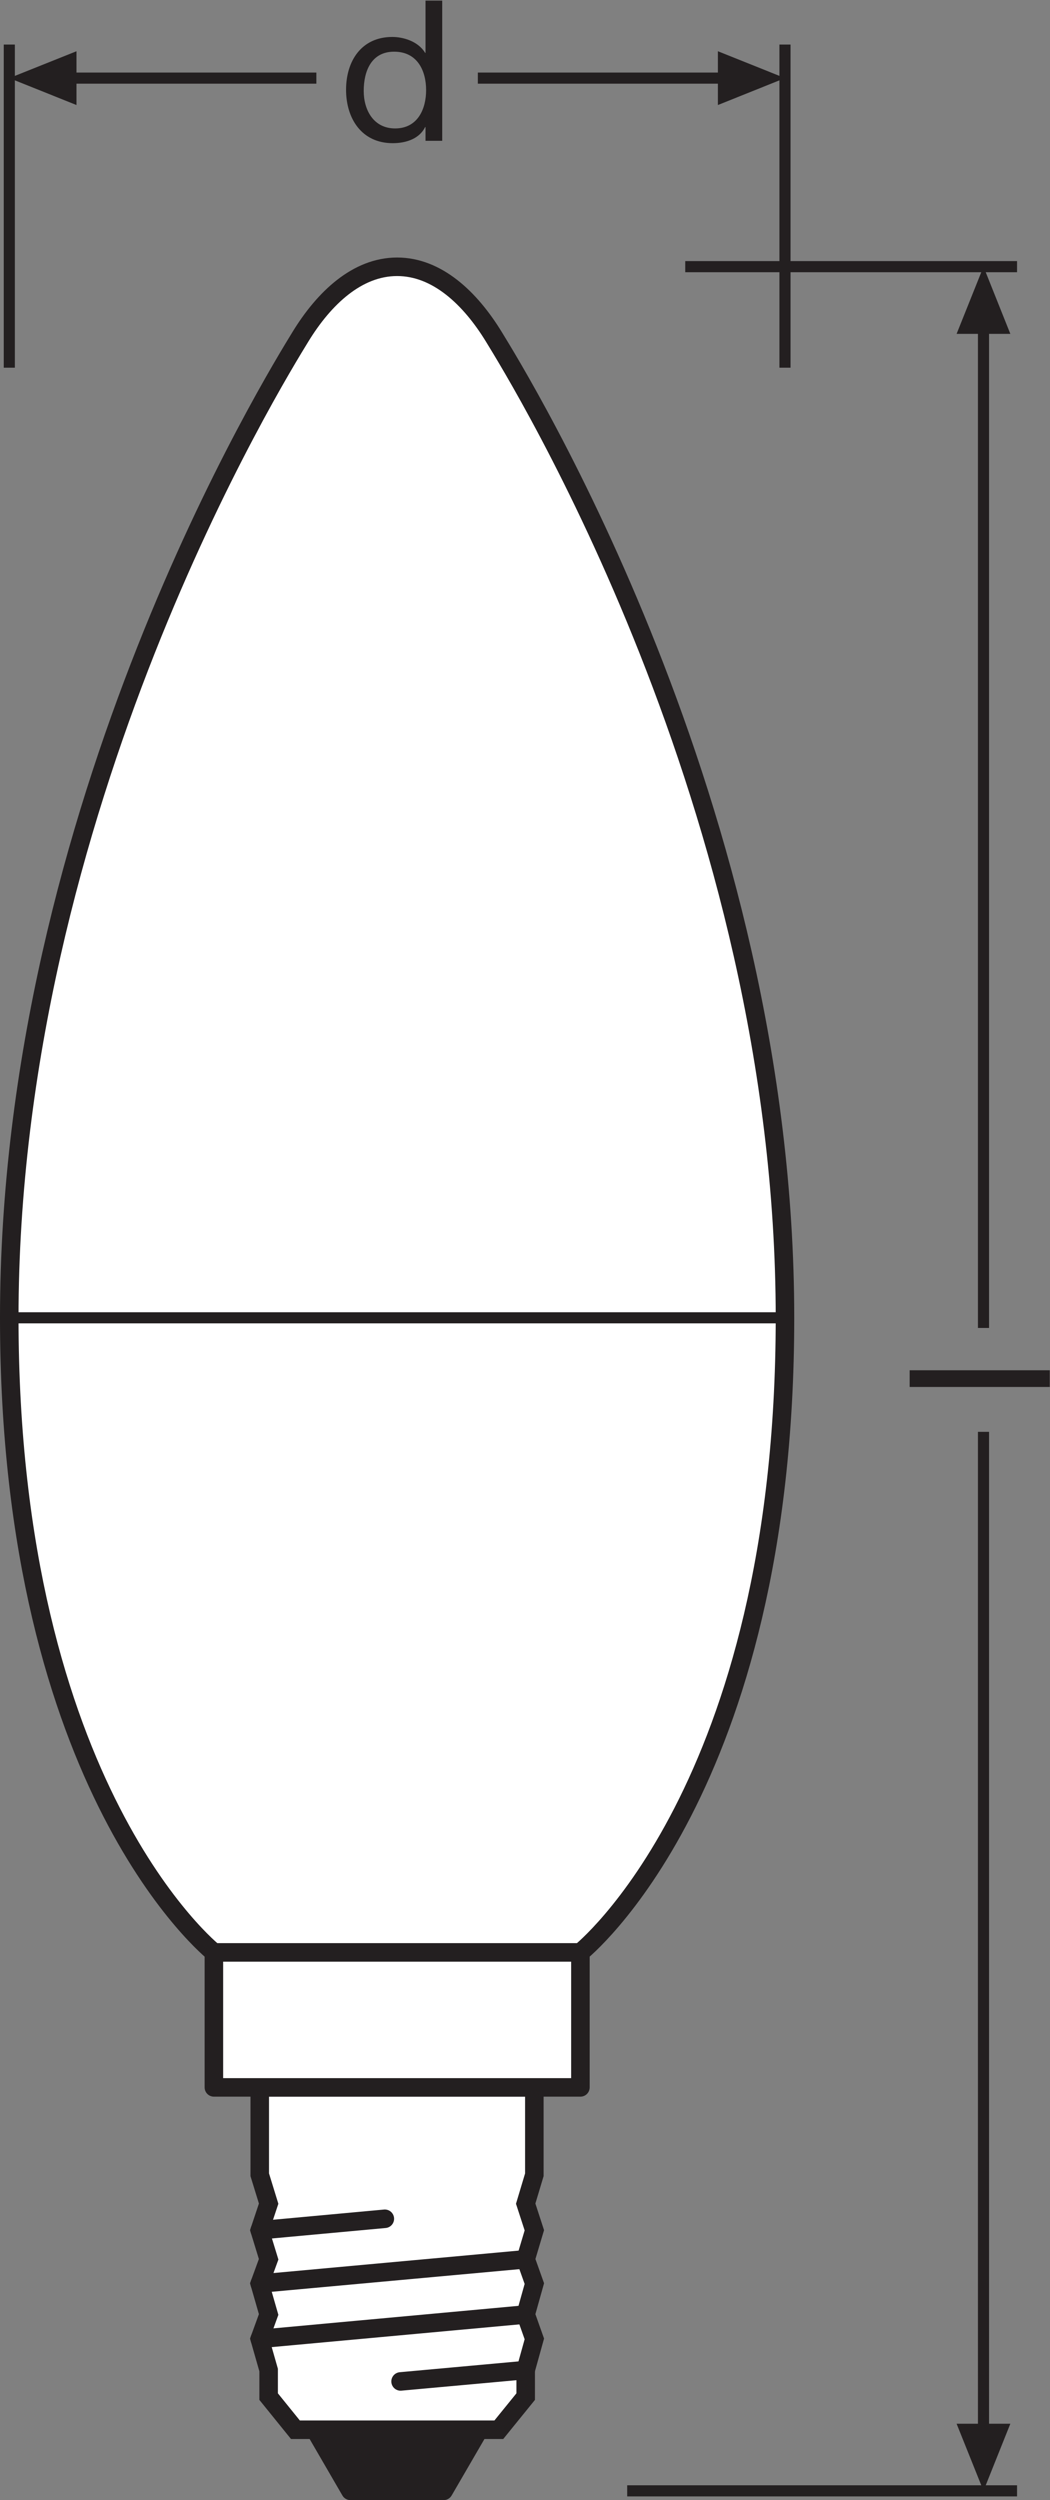
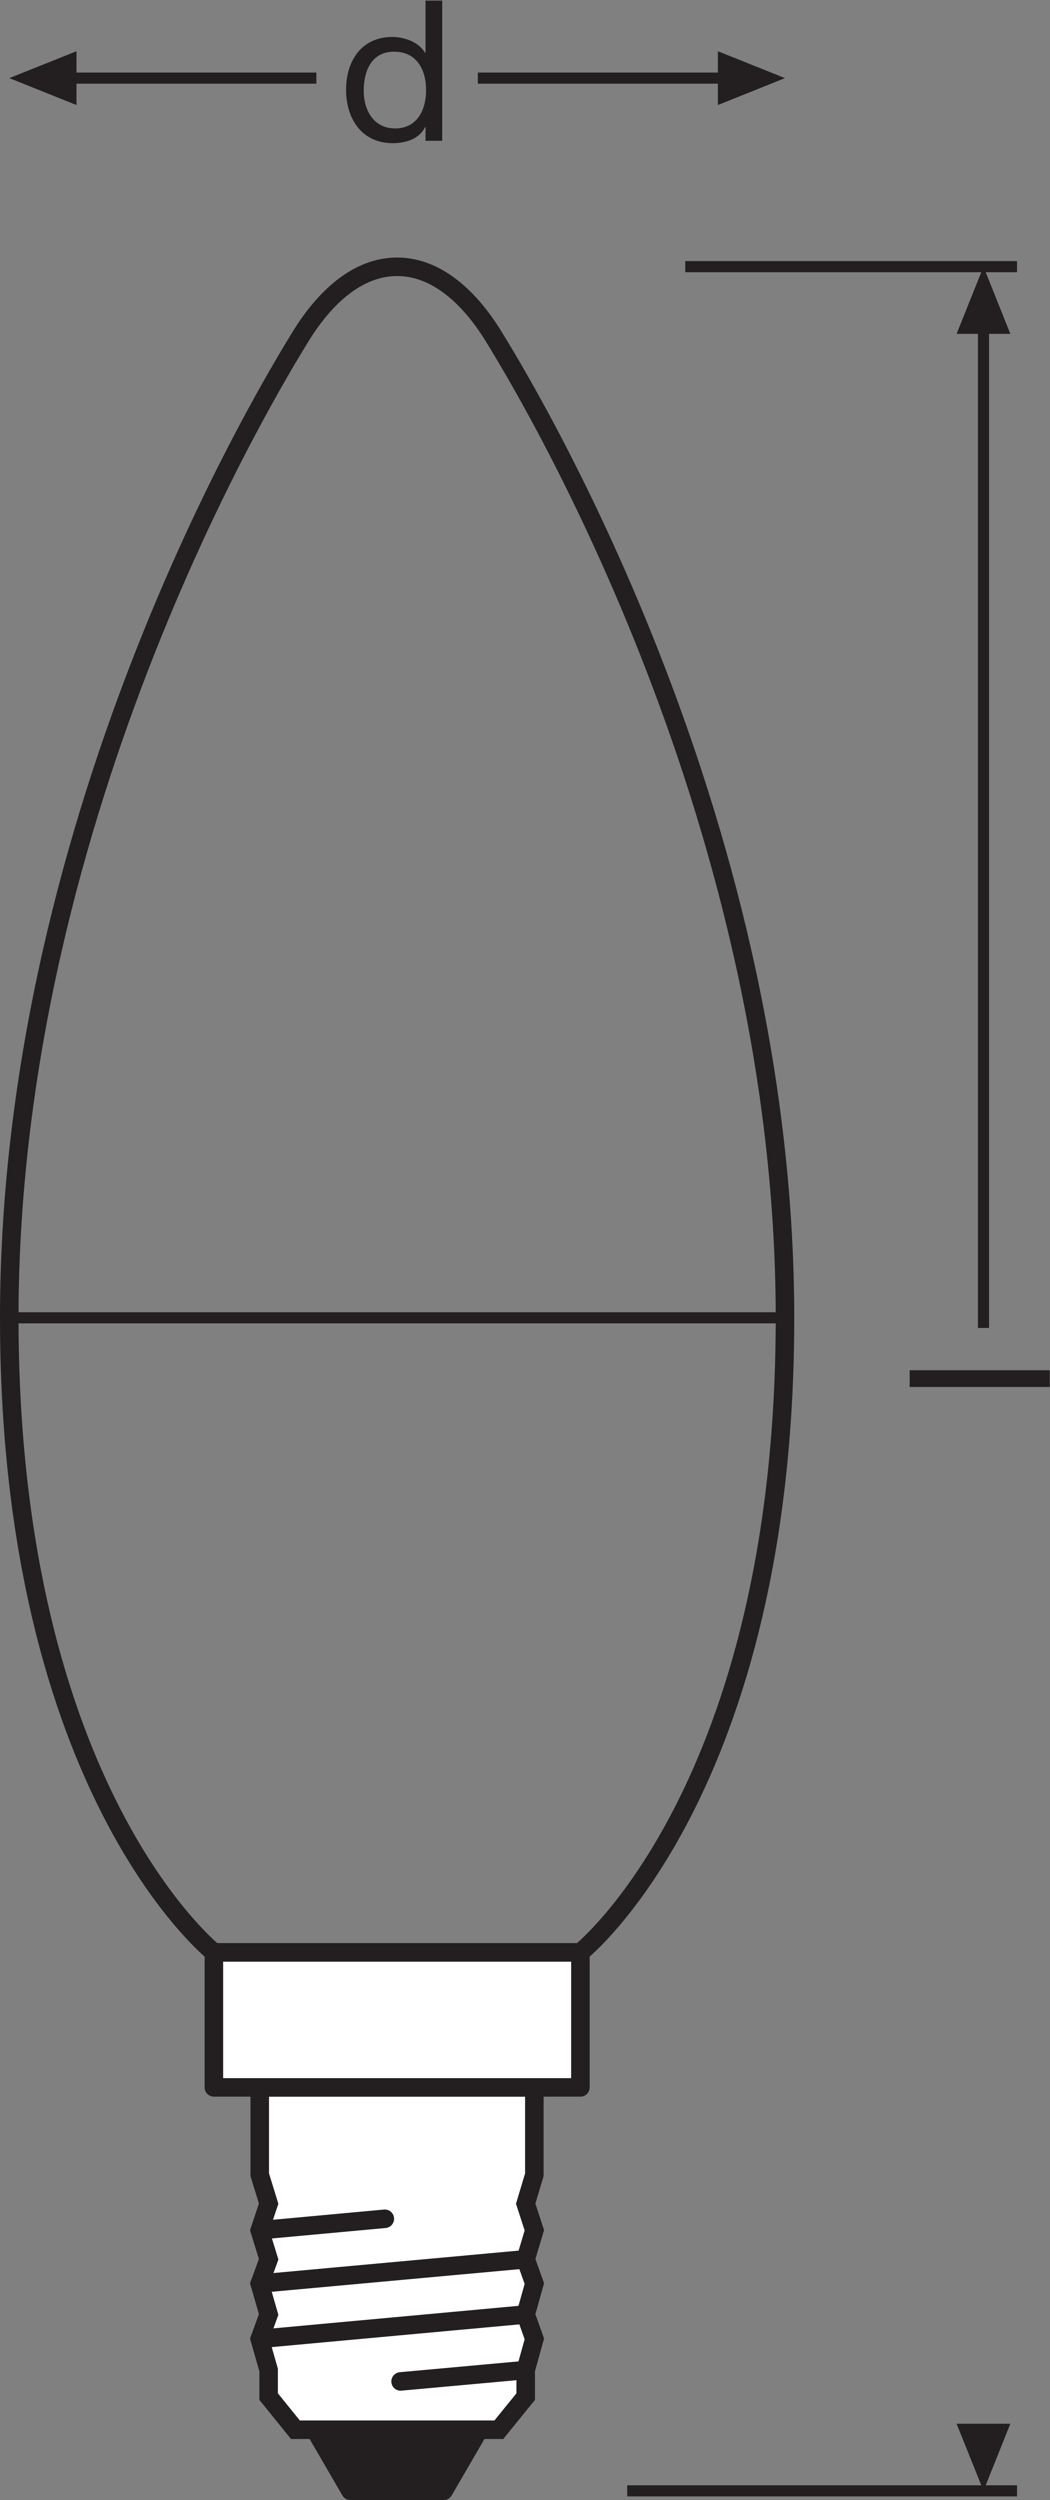
<svg xmlns="http://www.w3.org/2000/svg" viewBox="0 0 53.547 127.427" height="127.427" width="53.547" xml:space="preserve" id="svg2" version="1.1">
  <rect x="0" y="0" width="53.547" height="127.427" fill="#808080" stroke="none" />
  <defs id="defs6" />
  <g transform="matrix(1.333,0,0,-1.333,0,127.427)" id="g10">
    <g transform="scale(0.1)" id="g12">
      <path id="path14" style="fill:none;stroke:#231f20;stroke-width:4.252;stroke-linecap:butt;stroke-linejoin:miter;stroke-miterlimit:3.864;stroke-dasharray:none;stroke-opacity:1" d="M 389.094,853.984 H 262.156 M 389.094,3.547 H 239.949" />
      <path id="path16" style="fill:none;stroke:#231f20;stroke-width:4.252;stroke-linecap:butt;stroke-linejoin:round;stroke-miterlimit:3.864;stroke-dasharray:none;stroke-opacity:1" d="M 376.262,832.422 V 448.191" />
      <path id="path18" style="fill:#231f20;fill-opacity:1;fill-rule:nonzero;stroke:none" d="m 386.531,828.281 -10.269,25.703 -10.293,-25.703 h 20.562 v 0 0" />
-       <path id="path20" style="fill:none;stroke:#231f20;stroke-width:4.252;stroke-linecap:butt;stroke-linejoin:round;stroke-miterlimit:3.864;stroke-dasharray:none;stroke-opacity:1" d="M 376.262,408.469 V 25.105" />
      <path id="path22" style="fill:#231f20;fill-opacity:1;fill-rule:nonzero;stroke:none" d="M 386.531,29.211 376.262,3.547 365.969,29.211 h 20.562 v 0 0" />
-       <path id="path24" style="fill:none;stroke:#231f20;stroke-width:4.252;stroke-linecap:butt;stroke-linejoin:miter;stroke-miterlimit:3.864;stroke-dasharray:none;stroke-opacity:1" d="M 300.313,938.906 V 815.352 M 3.559,938.906 V 815.352" />
      <path id="path26" style="fill:#231f20;fill-opacity:1;fill-rule:nonzero;stroke:none" d="M 29.262,936.348 3.559,926.074 29.262,915.781 Z" />
      <path id="path28" style="fill:none;stroke:#231f20;stroke-width:4.252;stroke-linecap:butt;stroke-linejoin:round;stroke-miterlimit:3.864;stroke-dasharray:none;stroke-opacity:1" d="M 182.813,926.074 H 278.75" />
      <path id="path30" style="fill:none;stroke:#231f20;stroke-width:4.252;stroke-linecap:butt;stroke-linejoin:round;stroke-miterlimit:3.864;stroke-dasharray:none;stroke-opacity:1" d="M 25.102,926.074 H 121.035" />
      <path id="path32" style="fill:#231f20;fill-opacity:1;fill-rule:nonzero;stroke:none" d="m 274.648,936.348 25.665,-10.274 -25.665,-10.293 z" />
      <path id="path34" style="fill:#231f20;fill-opacity:1;fill-rule:nonzero;stroke:none" d="M 183.301,26.914 169.719,3.547 H 134.063 L 120.496,26.914 h 62.805" />
      <path id="path36" style="fill:none;stroke:#231f20;stroke-width:7.087;stroke-linecap:round;stroke-linejoin:round;stroke-miterlimit:3.864;stroke-dasharray:none;stroke-opacity:1" d="M 183.301,26.914 169.719,3.547 H 134.063 L 120.496,26.914 Z" />
      <path id="path38" style="fill:#ffffff;fill-opacity:1;fill-rule:evenodd;stroke:none" d="m 204.426,157.813 v -33.418 l -3.313,-11.036 3.313,-10.183 -3.313,-11.086 3.313,-9.297 -3.313,-11.816 3.313,-9.336 -3.313,-11.906 V 39.578 L 190.84,26.914 h -77.82 l -10.247,12.664 v 10.156 l -3.398,11.906 3.398,9.336 -3.398,11.816 3.398,9.297 -3.398,11.086 3.398,10.183 -3.398,11.036 v 33.418 h 105.051" />
      <path id="path40" style="fill:none;stroke:#231f20;stroke-width:7.087;stroke-linecap:butt;stroke-linejoin:miter;stroke-miterlimit:3.864;stroke-dasharray:none;stroke-opacity:1" d="m 204.426,157.813 v -33.418 l -3.313,-11.036 3.313,-10.183 -3.313,-11.086 3.313,-9.297 -3.313,-11.816 3.313,-9.336 -3.313,-11.906 V 39.578 L 190.84,26.914 h -77.82 l -10.247,12.664 v 10.156 l -3.398,11.906 3.398,9.336 -3.398,11.816 3.398,9.297 -3.398,11.086 3.398,10.183 -3.398,11.036 v 33.418 z" />
      <path id="path42" style="fill:none;stroke:#231f20;stroke-width:7.087;stroke-linecap:round;stroke-linejoin:miter;stroke-miterlimit:3.864;stroke-dasharray:none;stroke-opacity:1" d="M 201.113,70.977 99.375,61.641" />
      <path id="path44" style="fill:none;stroke:#231f20;stroke-width:7.087;stroke-linecap:round;stroke-linejoin:miter;stroke-miterlimit:3.864;stroke-dasharray:none;stroke-opacity:1" d="M 201.113,92.09 99.375,82.793" />
      <path id="path46" style="fill:none;stroke:#231f20;stroke-width:7.087;stroke-linecap:round;stroke-linejoin:miter;stroke-miterlimit:3.864;stroke-dasharray:none;stroke-opacity:1" d="M 201.113,49.734 153.254,45.383" />
      <path id="path48" style="fill:none;stroke:#231f20;stroke-width:7.087;stroke-linecap:round;stroke-linejoin:miter;stroke-miterlimit:3.864;stroke-dasharray:none;stroke-opacity:1" d="M 147.227,107.578 99.375,103.176" />
      <path id="path50" style="fill:#ffffff;fill-opacity:1;fill-rule:nonzero;stroke:none" d="M 222.051,157.813 H 81.828 v 51.621 H 222.051 v -51.621" />
      <path id="path52" style="fill:none;stroke:#231f20;stroke-width:7.087;stroke-linecap:butt;stroke-linejoin:round;stroke-miterlimit:3.864;stroke-dasharray:none;stroke-opacity:1" d="M 222.051,157.813 H 81.828 v 51.621 H 222.051 Z" />
-       <path id="path54" style="fill:#ffffff;fill-opacity:1;fill-rule:nonzero;stroke:none" d="m 222.039,209.434 c 0,0 78.274,62.097 78.274,242.636 0,195.371 -102.293,360.235 -111.368,375.075 -9.074,14.835 -21.757,26.789 -37.011,26.789 -15.254,0 -27.942,-11.954 -37.012,-26.789 C 105.852,812.305 3.543,647.441 3.543,452.07 3.543,271.531 81.828,209.434 81.828,209.434 H 222.039" />
      <path id="path56" style="fill:none;stroke:#231f20;stroke-width:7.087;stroke-linecap:butt;stroke-linejoin:round;stroke-miterlimit:3.864;stroke-dasharray:none;stroke-opacity:1" d="m 222.039,209.434 c 0,0 78.274,62.097 78.274,242.636 0,195.371 -102.293,360.235 -111.368,375.075 -9.074,14.835 -21.757,26.789 -37.011,26.789 -15.254,0 -27.942,-11.954 -37.012,-26.789 C 105.852,812.305 3.543,647.441 3.543,452.07 3.543,271.531 81.828,209.434 81.828,209.434 Z" />
      <path id="path58" style="fill:none;stroke:#231f20;stroke-width:4.252;stroke-linecap:butt;stroke-linejoin:round;stroke-miterlimit:3.864;stroke-dasharray:none;stroke-opacity:1" d="M 3.543,452.07 H 300.313" />
      <path id="path60" style="fill:#231f20;fill-opacity:1;fill-rule:nonzero;stroke:none" d="m 348.008,425.625 v 6.387 h 53.601 v -6.387 h -53.601" />
      <path id="path62" style="fill:#231f20;fill-opacity:1;fill-rule:nonzero;stroke:none" d="m 151.16,906.832 c 8.637,0 11.86,7.43 11.86,14.637 0,7.582 -3.45,14.711 -12.239,14.711 -8.711,0 -11.633,-7.43 -11.633,-15.012 0,-7.281 3.75,-14.336 12.012,-14.336 z m 18.02,-4.734 h -6.387 v 5.254 h -0.148 c -2.098,-4.278 -6.981,-6.157 -12.391,-6.157 -11.934,0 -17.859,9.465 -17.859,20.422 0,10.961 5.847,20.196 17.71,20.196 3.911,0 9.758,-1.5 12.54,-6.083 h 0.148 v 19.973 h 6.387 v -53.605" />
    </g>
  </g>
</svg>